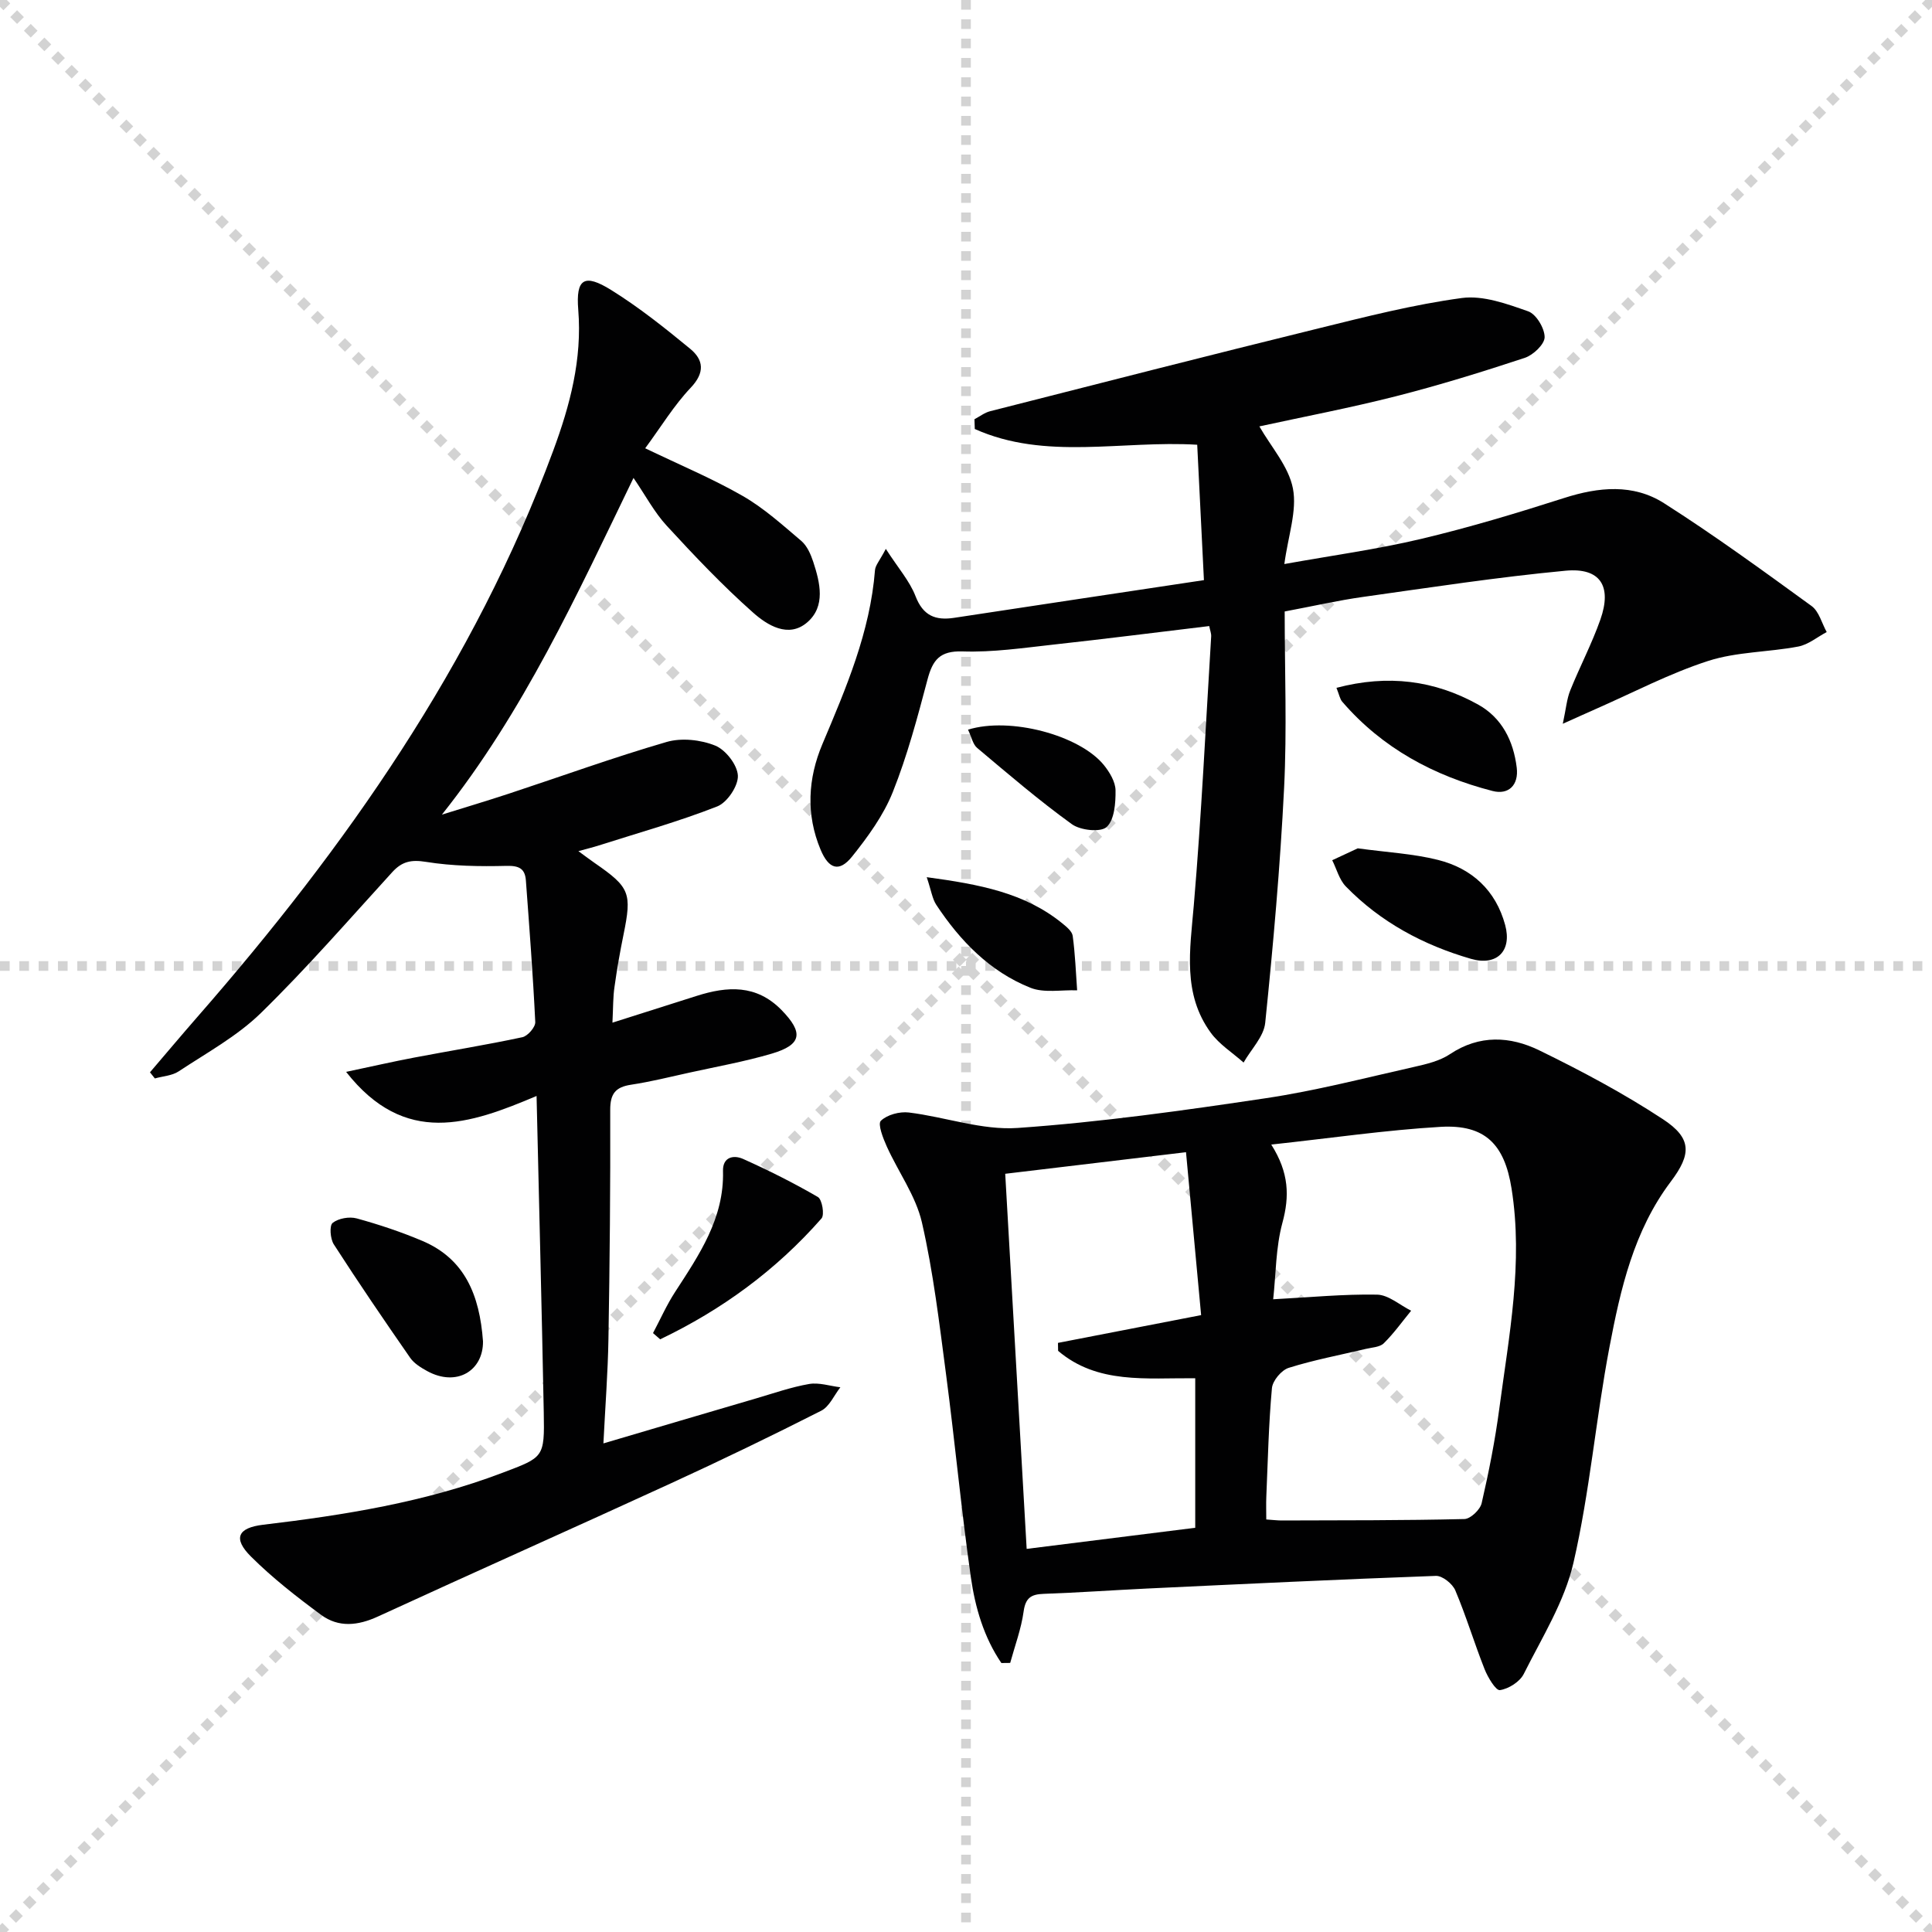
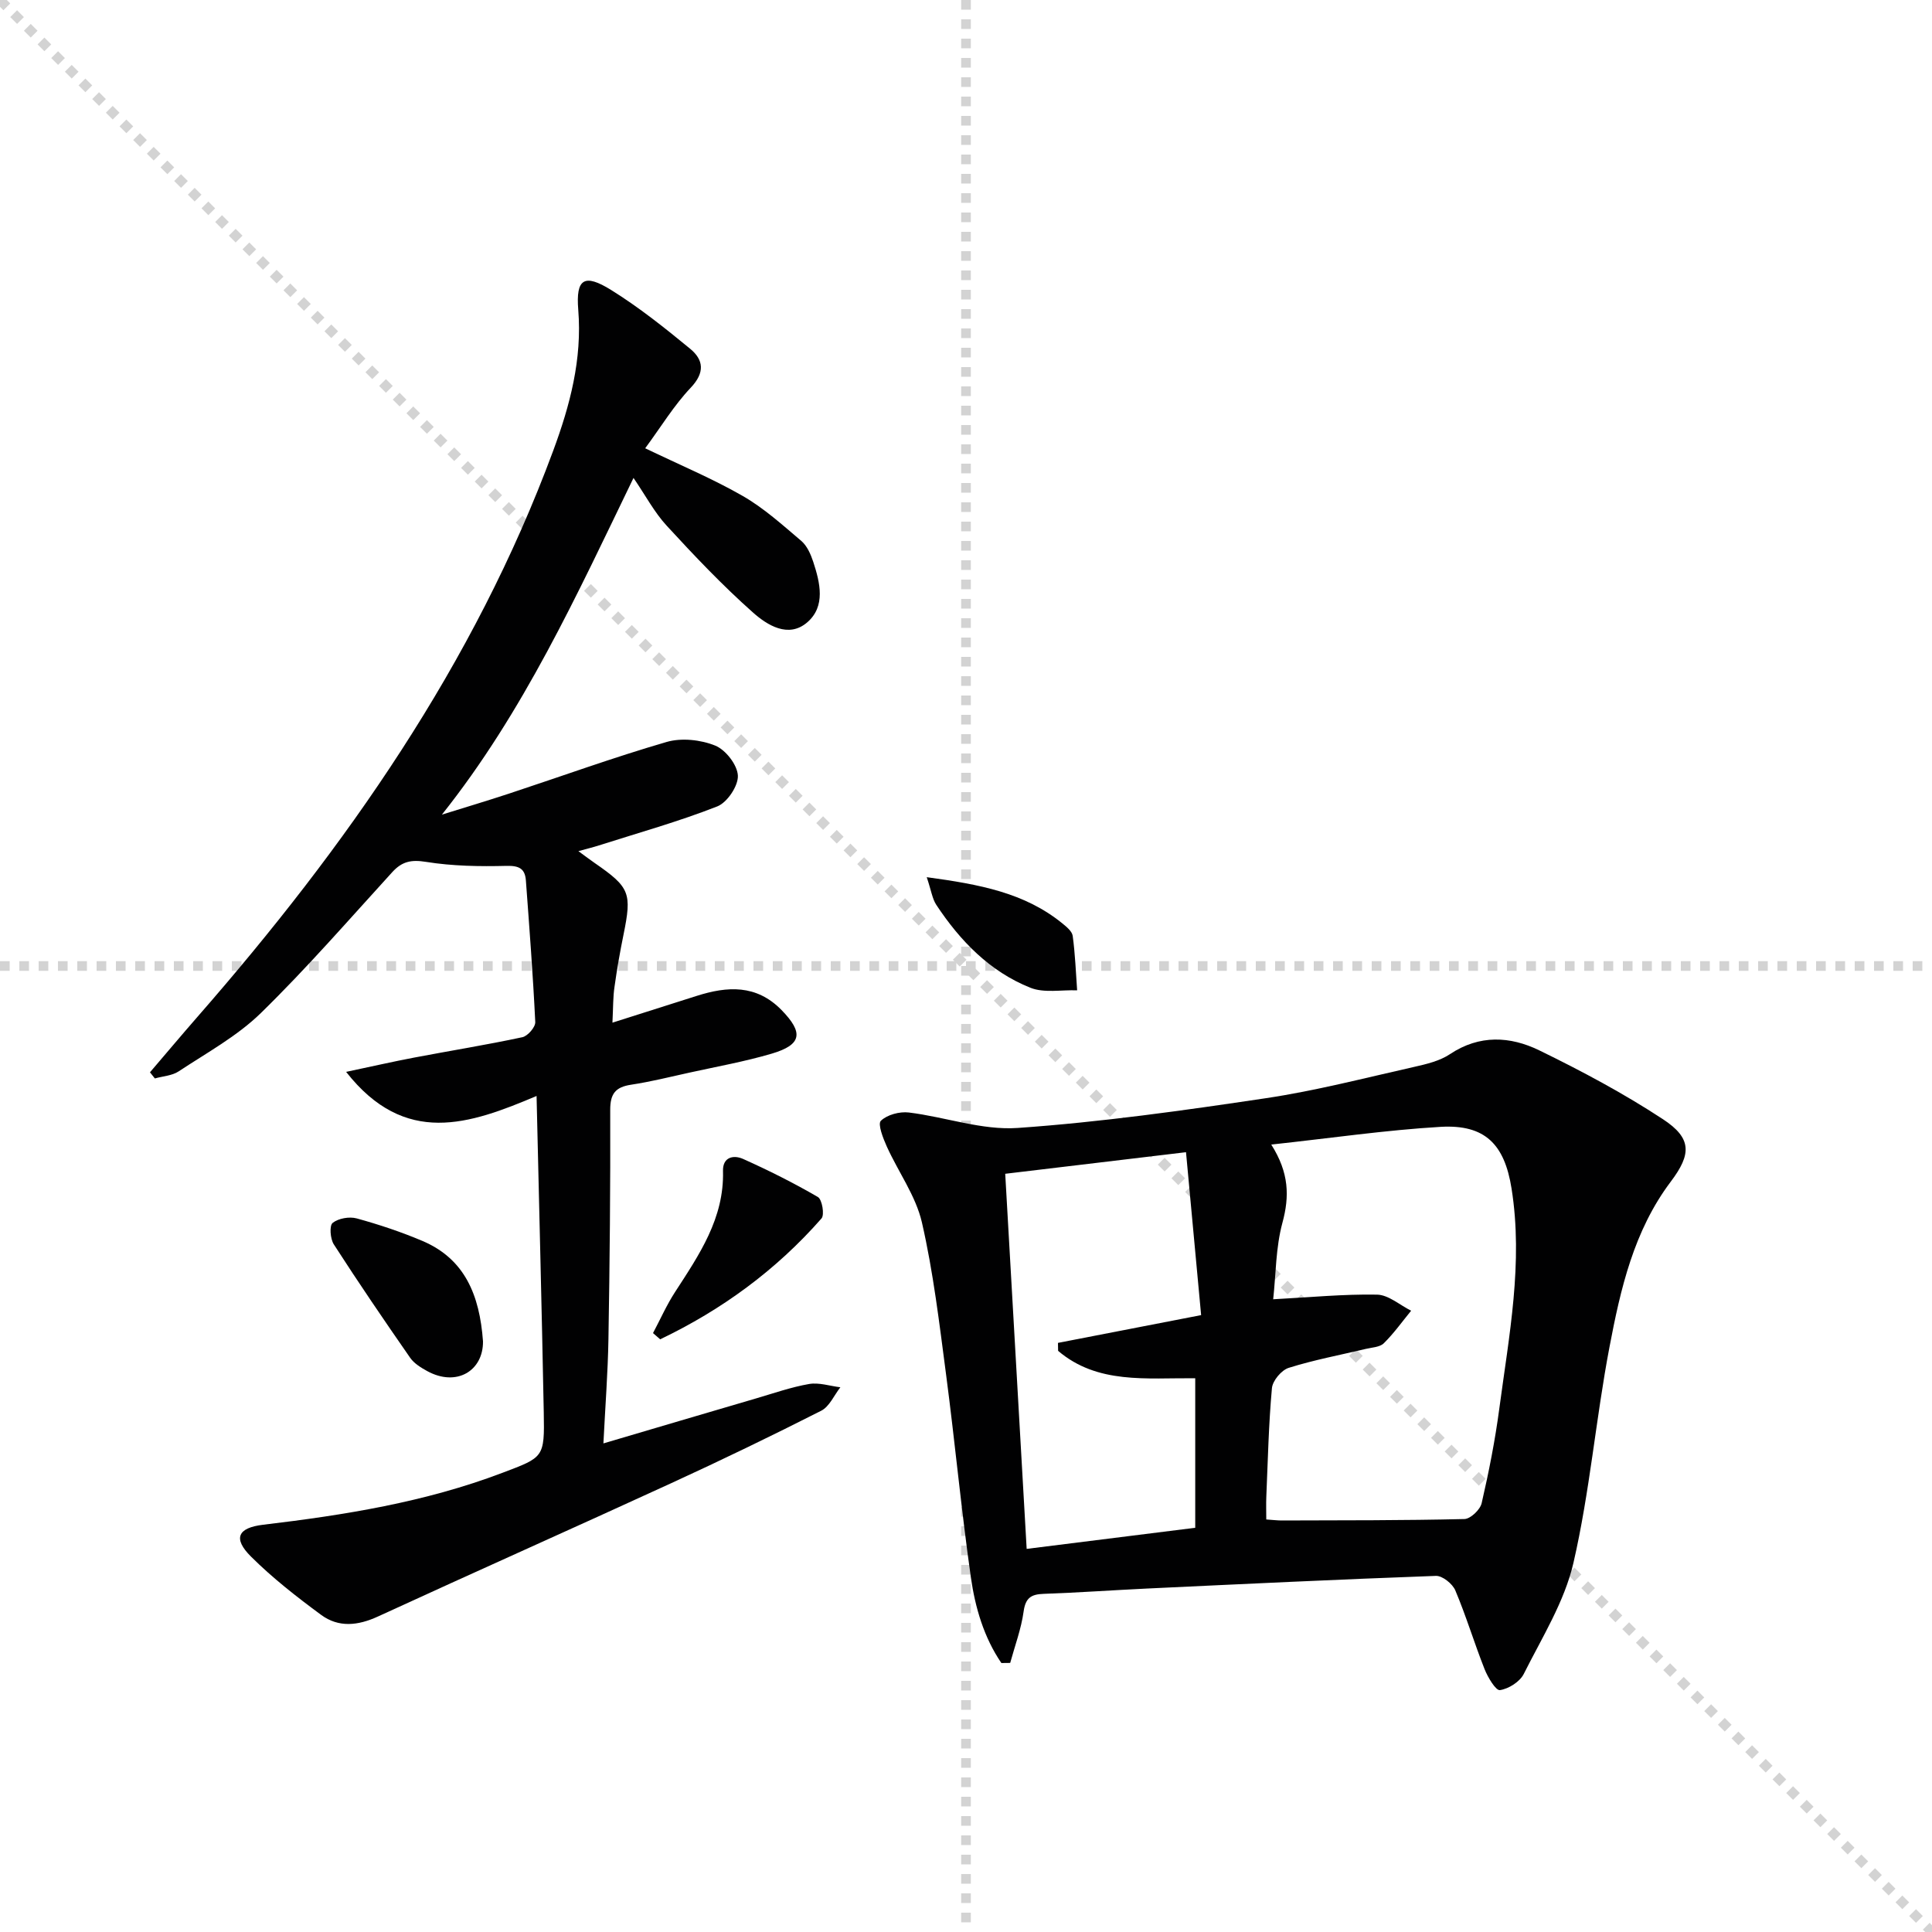
<svg xmlns="http://www.w3.org/2000/svg" enable-background="new 0 0 400 400" viewBox="0 0 400 400">
  <g stroke="lightgray" stroke-dasharray="1,1" stroke-width="1" transform="scale(2, 2)">
    <line x1="0" y1="0" x2="200" y2="200" />
-     <line x1="200" y1="0" x2="0" y2="200" />
    <line x1="100" y1="0" x2="100" y2="200" />
    <line x1="0" y1="100" x2="200" y2="100" />
  </g>
  <g fill="#010102">
    <path d="m126.8 211.73c6.21-1.97 11.82-3.76 17.44-5.54 6.35-2.02 12.36-2.4 17.57 2.93 4.57 4.68 4.23 7.17-2.01 9.02-5.56 1.64-11.31 2.67-16.99 3.92-4.04.89-8.08 1.9-12.16 2.52-3.22.49-4.32 1.86-4.31 5.22.05 15.83-.1 31.66-.37 47.48-.12 6.96-.66 13.91-1.04 21.56 10.94-3.23 21.24-6.28 31.56-9.3 3.66-1.07 7.29-2.35 11.03-3 2.06-.35 4.3.42 6.47.68-1.3 1.66-2.26 3.99-3.97 4.86-10.23 5.19-20.56 10.18-30.99 14.97-20.22 9.29-40.56 18.33-60.78 27.63-4.15 1.91-8.15 2.33-11.77-.34-5.06-3.73-10.07-7.64-14.51-12.06-3.78-3.76-2.77-5.97 2.52-6.6 16.84-2 33.51-4.67 49.48-10.73 8.6-3.26 8.79-3.13 8.61-12.5-.41-21.61-.98-43.21-1.49-65.54-13.89 5.88-27.23 10.55-39.43-4.99 5.46-1.15 9.71-2.13 13.99-2.94 7.5-1.43 15.05-2.64 22.51-4.24 1.1-.24 2.71-2.09 2.66-3.13-.47-9.78-1.22-19.55-1.94-29.31-.18-2.44-1.38-3.09-3.99-3.03-5.57.14-11.22.05-16.7-.83-3.05-.49-4.95-.09-6.96 2.11-8.97 9.83-17.72 19.91-27.23 29.2-4.92 4.8-11.2 8.22-17 12.06-1.37.91-3.28 1-4.94 1.47-.34-.42-.67-.85-1.01-1.27 3.27-3.82 6.51-7.68 9.82-11.47 30.75-35.19 57.32-73.01 73.67-117.24 3.47-9.38 6.01-18.92 5.18-29.18-.52-6.44 1.26-7.53 6.81-4.08 5.76 3.58 11.11 7.85 16.36 12.17 2.78 2.29 3.1 4.91.12 8.06-3.49 3.68-6.17 8.13-9.43 12.54 7.18 3.46 13.92 6.27 20.19 9.87 4.39 2.52 8.25 6.02 12.14 9.32 1.18 1.01 1.94 2.74 2.45 4.28 1.43 4.35 2.63 9.25-1.24 12.58-3.89 3.34-8.29.57-11.25-2.07-6.3-5.59-12.13-11.74-17.84-17.95-2.56-2.78-4.37-6.24-6.87-9.89-11.73 24.23-22.75 48.45-39.67 69.71 4.61-1.44 9.24-2.82 13.83-4.33 10.89-3.59 21.68-7.51 32.68-10.71 3.09-.9 7.07-.47 10.08.75 2.16.87 4.59 4 4.69 6.22.09 2.13-2.21 5.56-4.27 6.37-8 3.14-16.31 5.46-24.52 8.08-1.18.38-2.39.67-4.23 1.18 1.53 1.12 2.44 1.81 3.38 2.46 7.29 5.04 7.72 6.2 5.96 14.84-.73 3.57-1.36 7.16-1.86 10.77-.32 2.09-.27 4.23-.43 7.44z" />
    <path d="m207.32 344.31c-3.61-5.3-5.42-11.47-6.31-17.73-1.99-13.97-3.3-28.05-5.14-42.04-1.39-10.53-2.63-21.13-5-31.46-1.27-5.5-4.89-10.44-7.27-15.71-.77-1.71-1.91-4.64-1.23-5.32 1.3-1.26 3.88-1.95 5.79-1.72 7.55.92 15.15 3.72 22.55 3.2 17.19-1.2 34.32-3.61 51.38-6.16 10.31-1.54 20.46-4.18 30.65-6.47 2.57-.58 5.33-1.23 7.46-2.65 6.11-4.08 12.48-3.71 18.48-.79 8.78 4.28 17.47 8.91 25.63 14.27 5.99 3.94 5.9 7.22 1.61 12.91-7.66 10.16-10.41 22.22-12.7 34.28-2.82 14.82-4.07 29.96-7.45 44.63-1.85 8.05-6.52 15.49-10.29 23.02-.81 1.62-3.13 3.09-4.94 3.35-.85.12-2.5-2.64-3.17-4.33-2.14-5.4-3.81-10.99-6.07-16.33-.58-1.36-2.67-3.04-4.01-2.99-19.94.72-39.87 1.68-59.8 2.62-7.14.34-14.27.85-21.42 1.1-2.59.09-3.75.83-4.14 3.65-.5 3.61-1.81 7.1-2.78 10.65-.6.02-1.21.02-1.83.02zm55.88-107.34c3.7 5.83 3.8 10.72 2.31 16.2-1.39 5.13-1.34 10.66-1.91 15.83 7.61-.4 14.57-1.09 21.51-.96 2.37.05 4.7 2.16 7.05 3.33-1.86 2.27-3.58 4.69-5.66 6.74-.83.82-2.46.86-3.75 1.17-5.33 1.27-10.73 2.28-15.94 3.92-1.5.47-3.33 2.66-3.47 4.2-.68 7.44-.84 14.93-1.16 22.41-.07 1.57-.01 3.15-.01 4.78 1.55.11 2.37.21 3.19.21 12.61-.04 25.22 0 37.83-.3 1.26-.03 3.26-1.93 3.57-3.28 1.49-6.46 2.78-12.99 3.65-19.55 2.01-15.12 4.99-30.21 2.54-45.6-1.45-9.15-5.48-13.29-14.65-12.77-11.41.67-22.75 2.34-35.1 3.67zm-55.08 6.05c1.5 26.18 2.96 51.65 4.44 77.66 12.08-1.51 23.65-2.96 34.9-4.37 0-10.83 0-20.88 0-30.96-10.19-.08-20.25 1.25-28.39-5.67-.01-.55-.02-1.1-.03-1.65 9.59-1.86 19.19-3.72 29.64-5.75-1.06-11.42-2.07-22.35-3.13-33.73-13.19 1.58-25.03 3-37.43 4.47z" />
-     <path d="m183.4 113.64c2.56 3.98 4.93 6.65 6.14 9.77 1.57 4.08 4.13 5.1 8.04 4.5 17.02-2.6 34.05-5.14 51.68-7.8-.49-9.84-.94-18.91-1.39-28.03-15.58-.95-31.4 3.31-46.05-3.26-.02-.67-.04-1.35-.07-2.02 1.08-.57 2.1-1.37 3.24-1.66 22.65-5.77 45.3-11.57 67.99-17.15 9.82-2.42 19.69-4.94 29.68-6.29 4.41-.59 9.34 1.21 13.74 2.76 1.65.58 3.4 3.5 3.4 5.35-.01 1.47-2.36 3.7-4.11 4.28-8.81 2.91-17.69 5.66-26.68 7.95-9.47 2.41-19.09 4.24-28.27 6.24 2.42 4.25 6.07 8.29 6.95 12.87.88 4.61-.99 9.74-1.78 15.63 9.94-1.79 19.24-3.05 28.33-5.21 9.98-2.37 19.84-5.34 29.61-8.47 7.15-2.29 14.29-2.97 20.65 1.07 10.47 6.67 20.52 14 30.57 21.3 1.54 1.12 2.11 3.56 3.13 5.39-1.96 1.03-3.81 2.61-5.89 3-6.19 1.18-12.73 1.07-18.65 2.98-7.99 2.58-15.53 6.55-23.25 9.94-1.78.78-3.55 1.59-6.85 3.07.68-3.17.83-5.15 1.54-6.9 1.98-4.93 4.48-9.67 6.24-14.67 2.44-6.93-.01-10.8-7.21-10.12-14.01 1.32-27.94 3.46-41.89 5.42-5.23.73-10.39 1.92-16.26 3.02 0 12.3.48 24.44-.12 36.52-.81 16.24-2.25 32.46-3.91 48.64-.29 2.87-2.93 5.49-4.48 8.23-2.29-2.04-5.02-3.75-6.79-6.17-5.89-8.07-4.3-17.17-3.52-26.36 1.58-18.53 2.46-37.12 3.6-55.69.04-.62-.23-1.25-.4-2.15-10.85 1.3-21.52 2.66-32.2 3.83-6.27.69-12.59 1.63-18.85 1.42-4.75-.16-6.21 1.78-7.28 5.82-2.08 7.85-4.18 15.76-7.18 23.28-1.92 4.82-5.14 9.25-8.42 13.35-2.68 3.35-4.85 2.61-6.53-1.39-3.08-7.34-2.62-14.78.36-21.85 4.92-11.66 9.9-23.24 10.9-36.07.1-1.01.99-1.97 2.24-4.37z" />
    <path d="m100 277.71c.06 6.11-5.47 9.48-11.55 6.16-1.29-.71-2.7-1.57-3.52-2.74-5.39-7.76-10.71-15.56-15.82-23.5-.74-1.15-.94-3.88-.24-4.44 1.19-.95 3.46-1.35 4.99-.93 4.62 1.27 9.21 2.8 13.62 4.67 8.71 3.71 11.82 11.14 12.52 20.78z" />
    <path d="m135.2 276c1.51-2.84 2.82-5.82 4.57-8.51 4.99-7.7 10.18-15.25 9.92-25.05-.08-2.92 2.21-3.37 4.17-2.49 5.28 2.37 10.48 4.97 15.48 7.88.87.51 1.41 3.69.74 4.44-9.39 10.7-20.64 18.92-33.4 25.02-.5-.43-.99-.86-1.48-1.29z" />
-     <path d="m281.11 175.64c6.16.84 11.5 1.11 16.59 2.39 7.03 1.76 11.98 6.29 13.93 13.49 1.45 5.36-1.71 8.54-7.07 7-9.85-2.85-18.72-7.59-25.92-14.99-1.36-1.4-1.9-3.6-2.82-5.43 1.96-.91 3.93-1.83 5.29-2.46z" />
-     <path d="m276.7 142.41c10.69-2.82 20.29-1.55 29.31 3.45 4.96 2.75 7.33 7.54 8.01 13.05.45 3.63-1.68 5.72-5.02 4.85-12.1-3.12-22.8-8.84-31.09-18.46-.5-.57-.63-1.45-1.21-2.89z" />
    <path d="m191.87 181.61c10.96 1.49 20.26 3.23 28.03 9.53.88.72 2.06 1.66 2.19 2.62.51 3.73.65 7.51.92 11.28-3.25-.13-6.84.6-9.69-.54-8.4-3.36-14.53-9.69-19.47-17.16-.83-1.26-1.04-2.94-1.98-5.73z" />
-     <path d="m200.42 151.07c8.71-2.71 23.08 1.14 28.11 7.31 1.2 1.48 2.41 3.49 2.43 5.26.03 2.61-.22 6.09-1.84 7.58-1.25 1.15-5.43.7-7.2-.58-6.8-4.91-13.19-10.39-19.62-15.8-.89-.75-1.15-2.26-1.88-3.77z" />
  </g>
</svg>